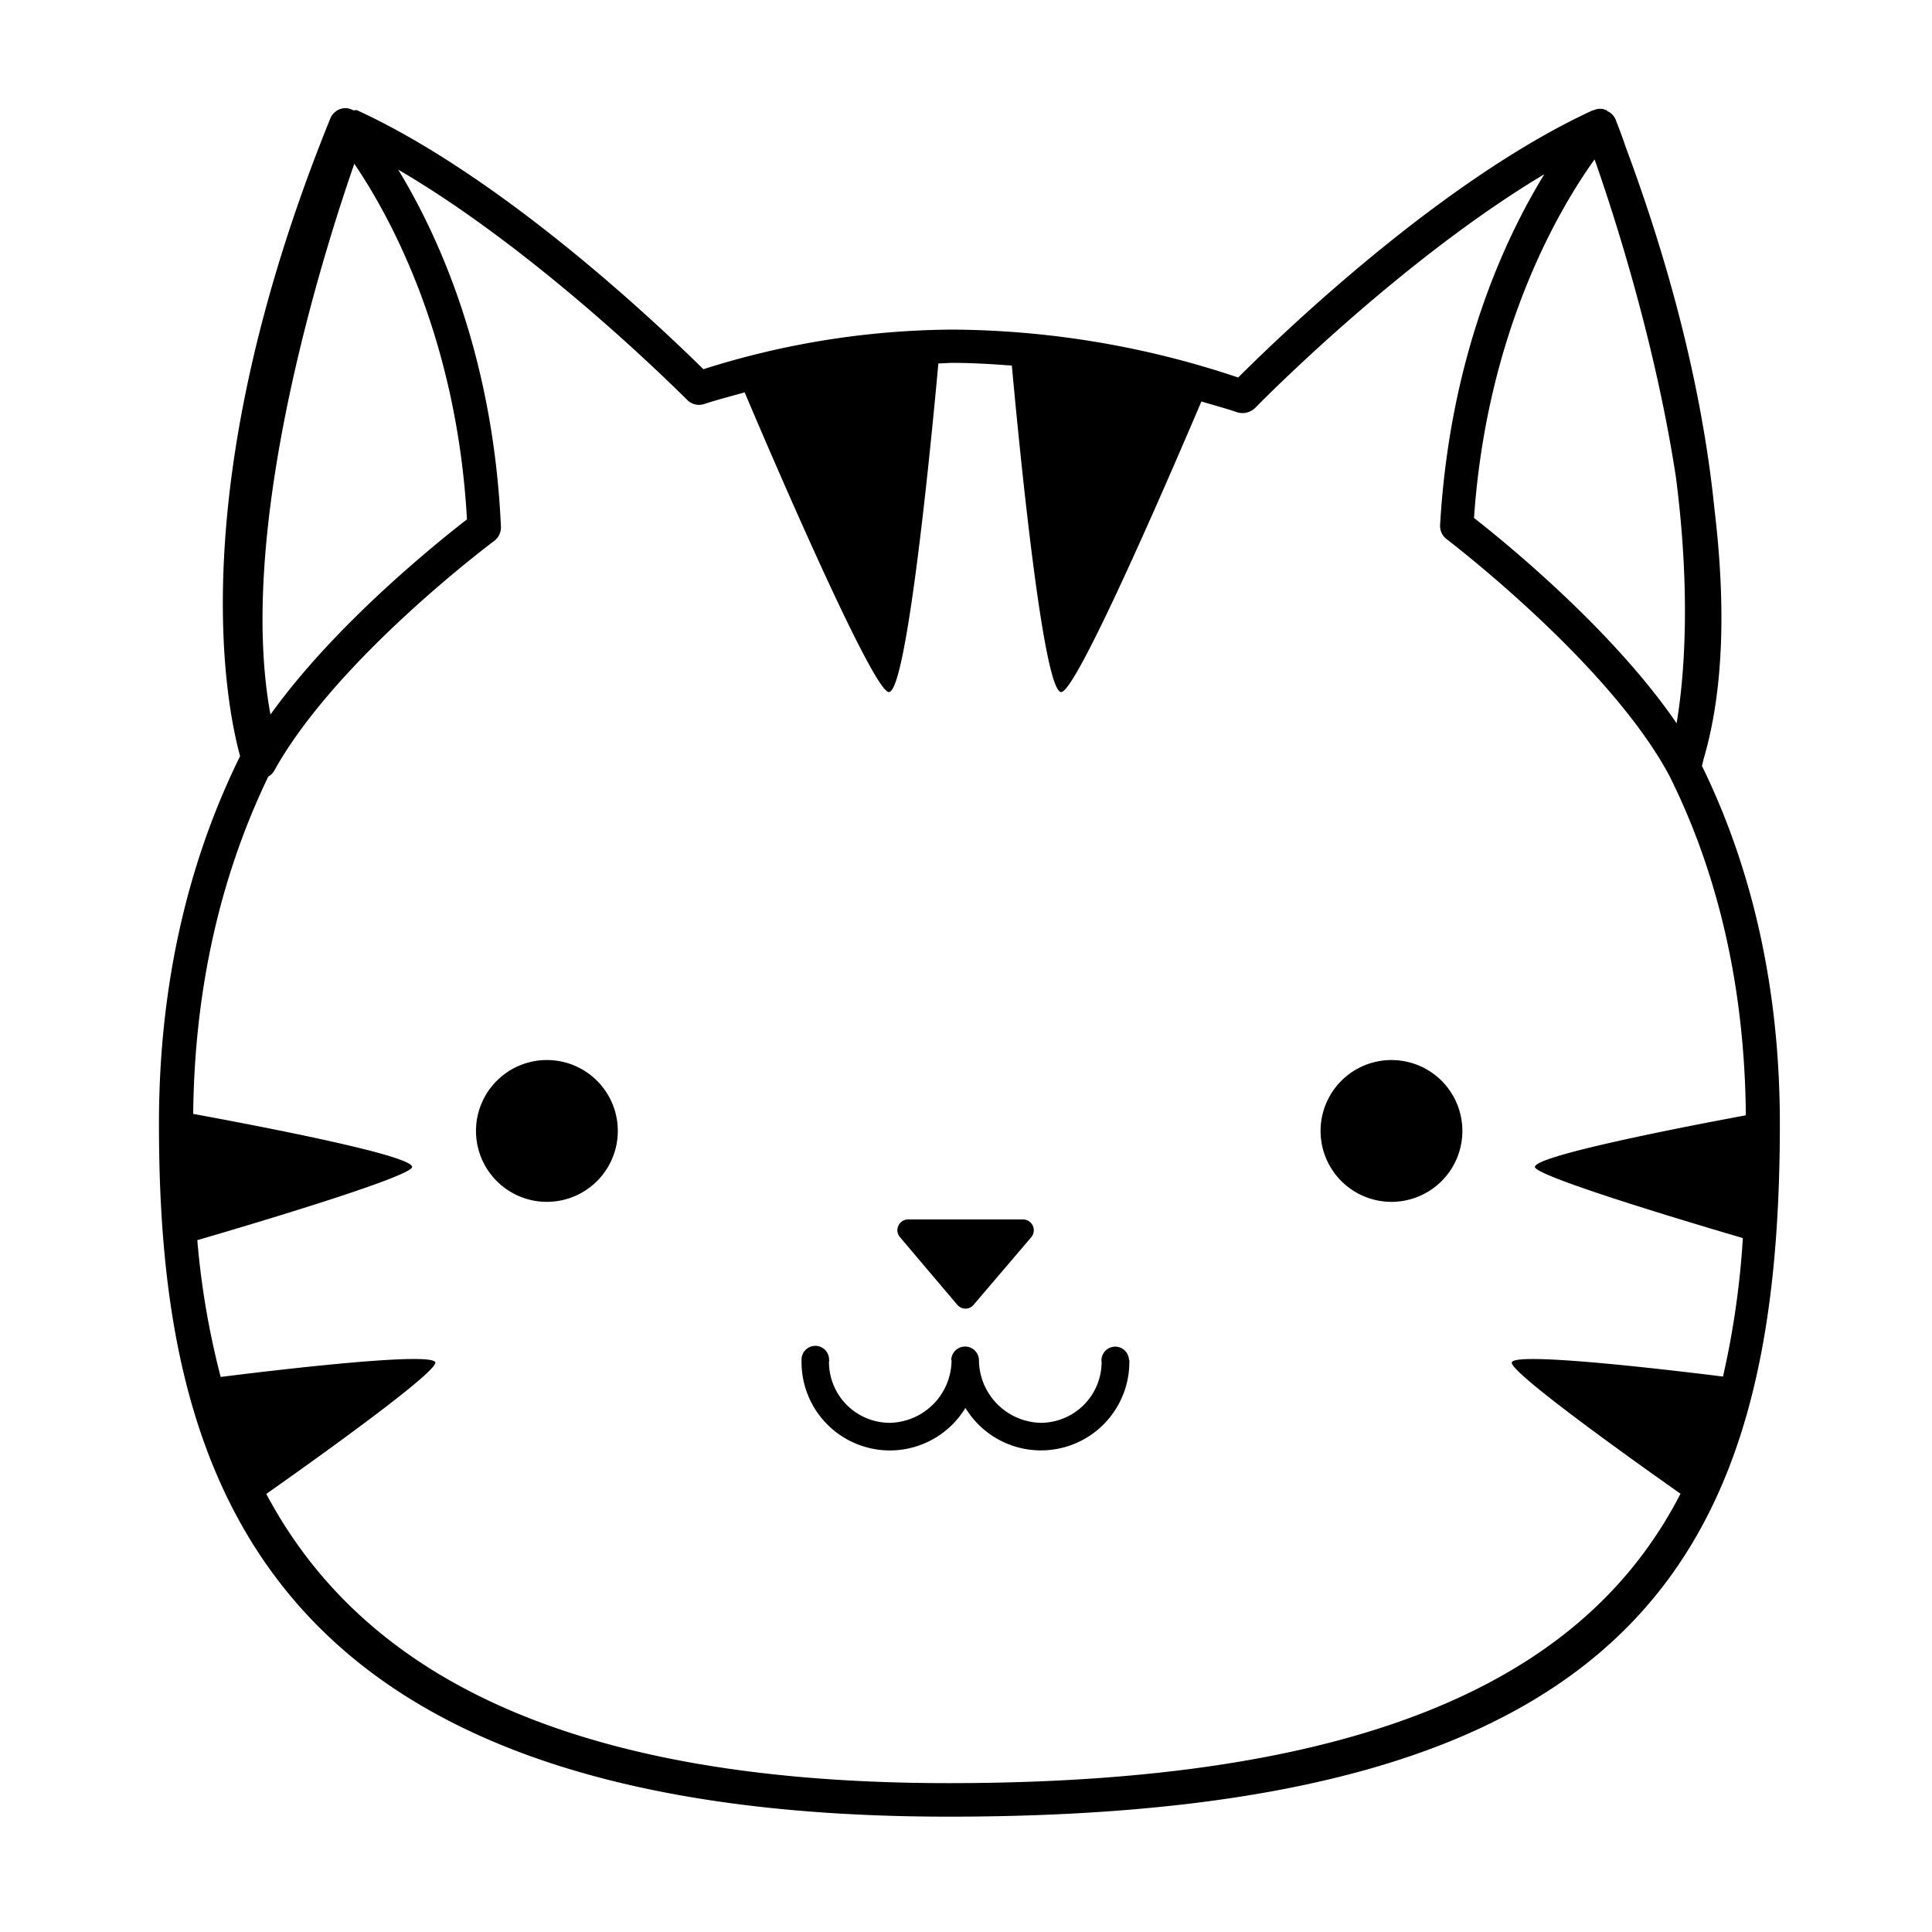
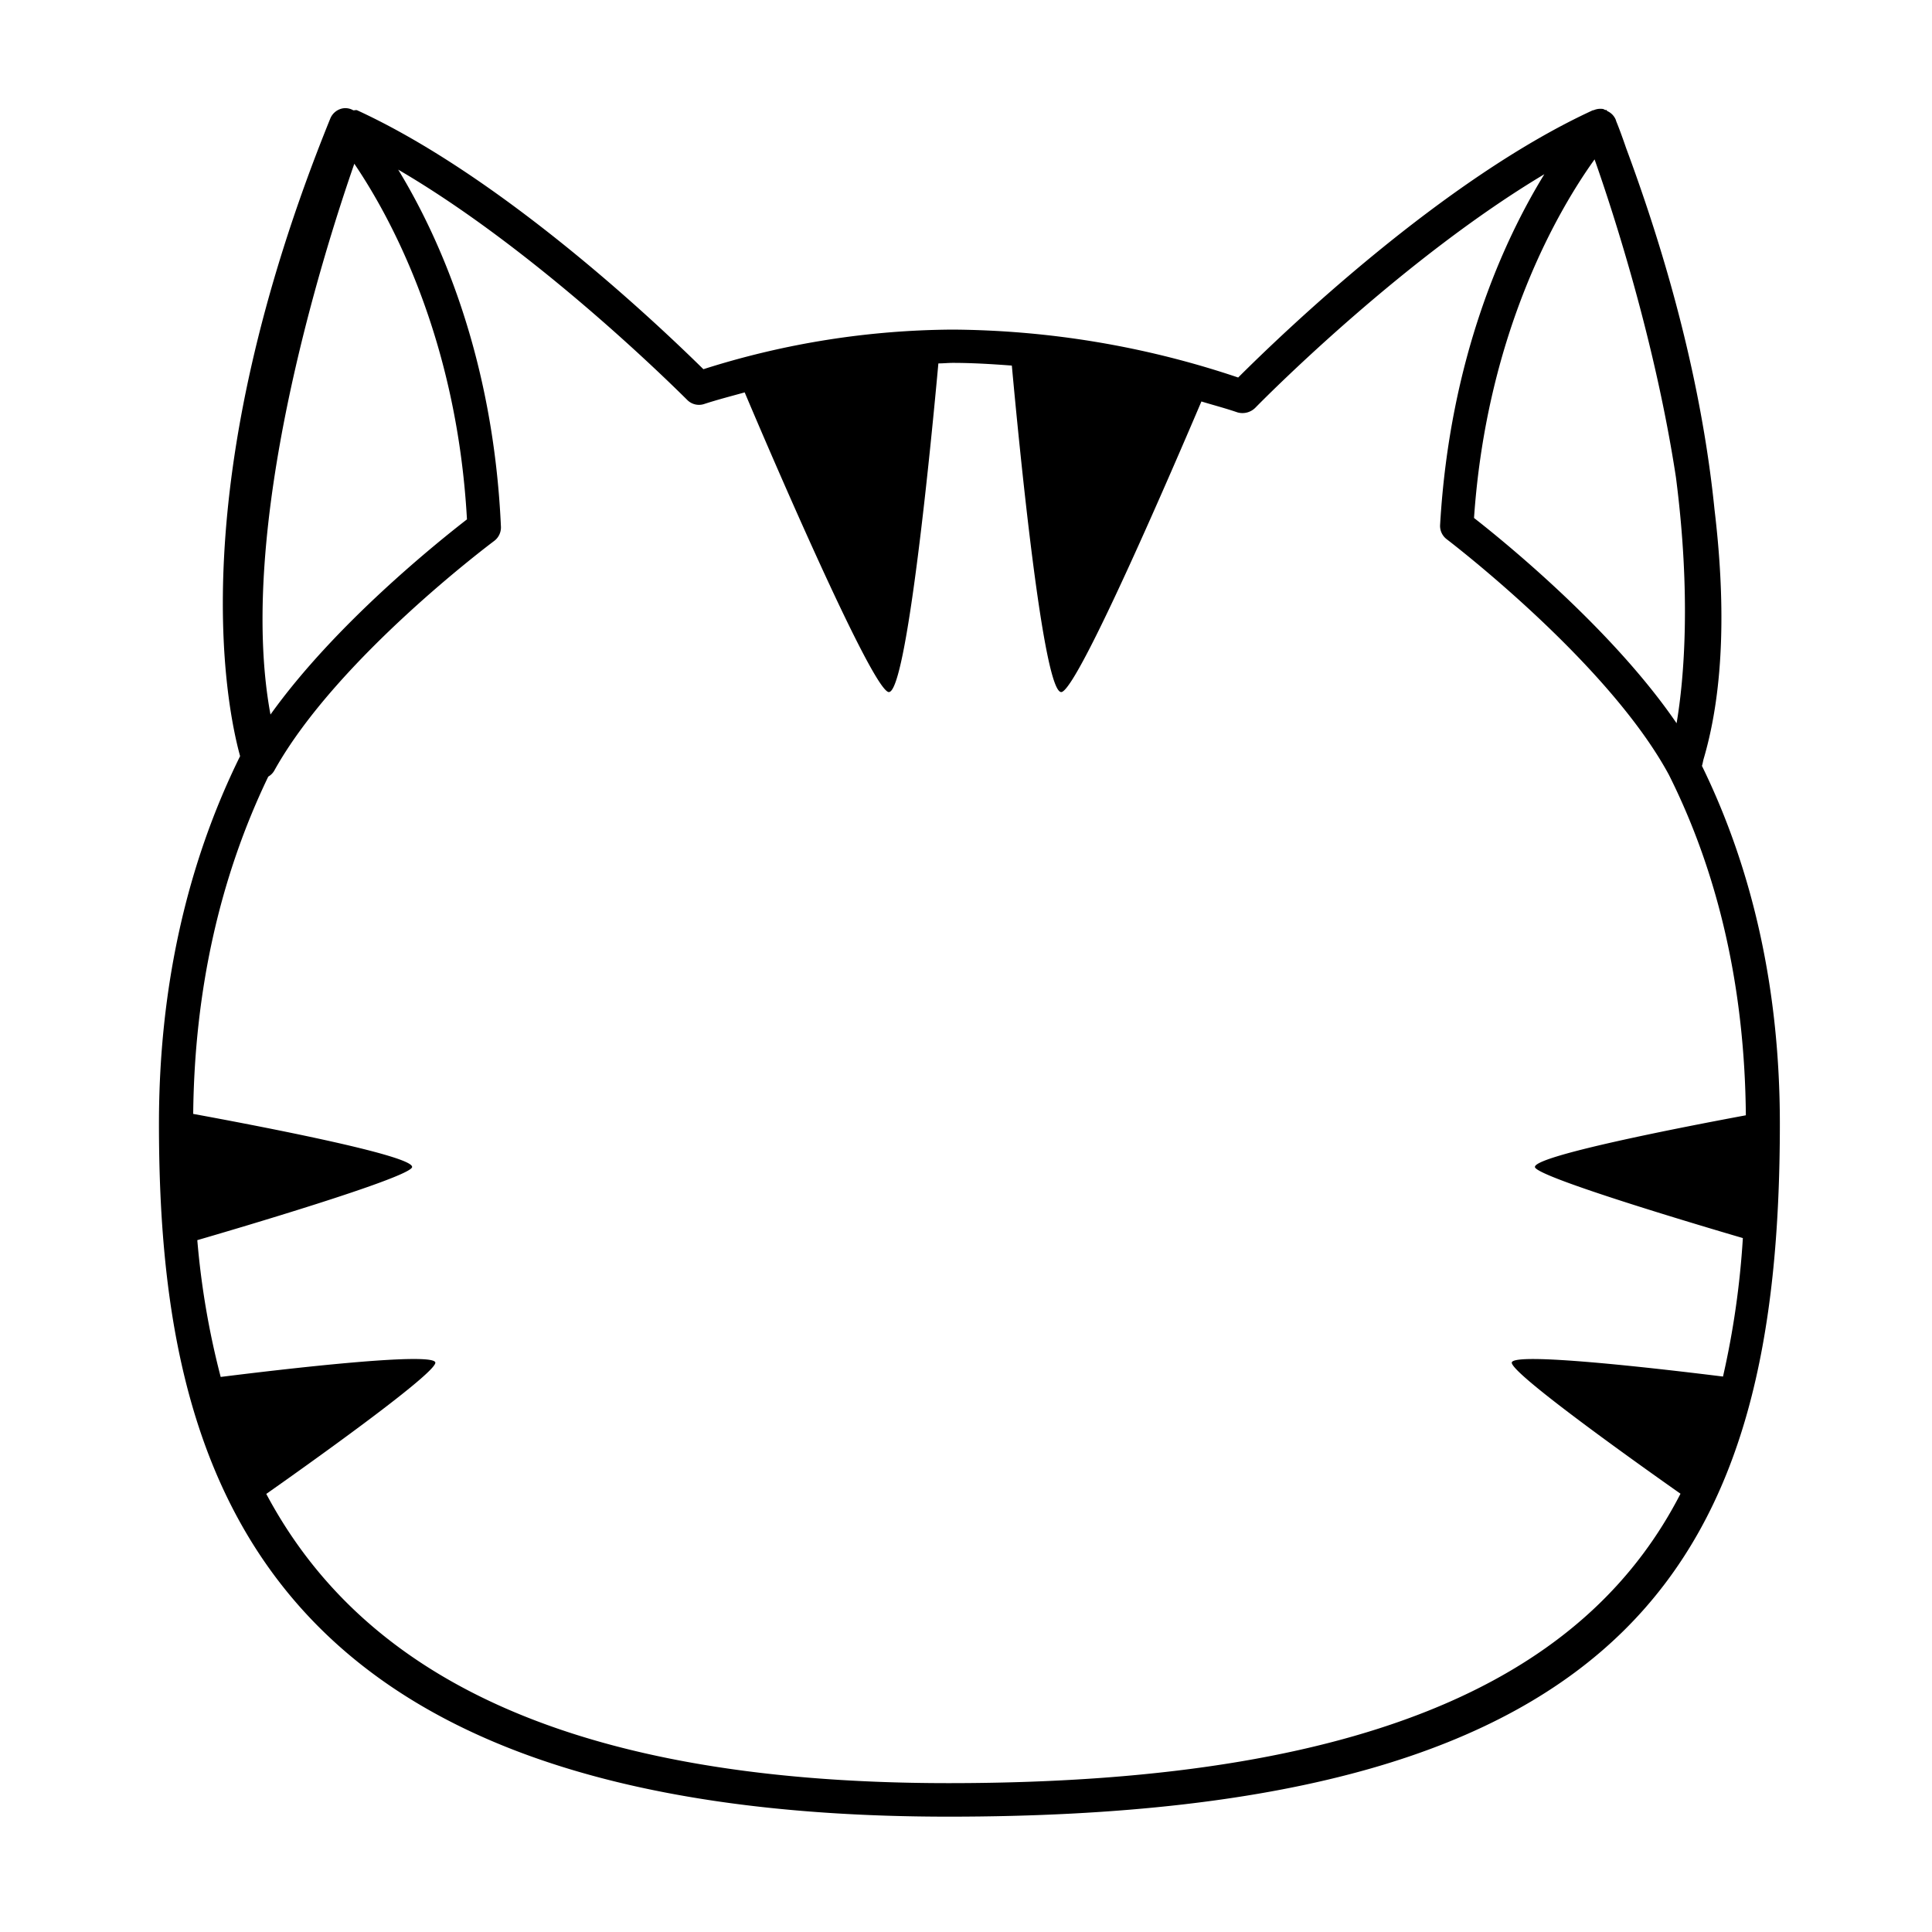
<svg xmlns="http://www.w3.org/2000/svg" id="Calque_1" data-name="Calque 1" viewBox="0 0 400 400">
  <defs />
-   <path class="cls-1" d="M288.11 219.47a14.68 14.68 0 1 0 14.66 14.66 14.68 14.68 0 0 0-14.66-14.66ZM113.21 219.47a14.68 14.68 0 1 0 14.7 14.66 14.67 14.67 0 0 0-14.7-14.66ZM198.19 270.14a2.28 2.28 0 0 0 1.71.8 2.17 2.17 0 0 0 1.68-.8l11.94-14a2.24 2.24 0 0 0-1.69-3.67H188a2.21 2.21 0 0 0-2 1.32 2.16 2.16 0 0 0 .33 2.35ZM233.74 281.58v-.09a2.85 2.85 0 0 0-5.69 0v.09H228a1.82 1.82 0 0 1 .08.36 12.63 12.63 0 0 1-12.6 12.64 13.1 13.1 0 0 1-12.8-12.89v-.2a2.87 2.87 0 0 0-5.73 0c0 .07.06.15.06.23a13.05 13.05 0 0 1-12.78 12.86 12.61 12.61 0 0 1-12.6-12.64c0-.12.07-.22.08-.36h-.06v-.09a2.85 2.85 0 0 0-5.7 0V281.94a18.29 18.29 0 0 0 33.93 9.55 18.3 18.3 0 0 0 33.94-9.55v-.36Z" />
  <path class="cls-1" d="M352.37 158.57c.15-.46.22-1 .35-1.45 4.44-15.08 4.43-33.42 2.25-51.64-2-19.8-7.18-44.89-18.3-74.82-1-2.93-1.75-4.84-2.05-5.56a3 3 0 0 0-.13-.39 3.38 3.38 0 0 0-1.71-1.71c-.09-.06-.11-.18-.19-.22s-.16 0-.24 0a2.84 2.84 0 0 0-.43-.21 3.52 3.52 0 0 0-2 .26s-.09 0-.14 0c-31 14.26-63.94 45.86-73.43 55.33a188.76 188.76 0 0 0-59.13-9.92 173.13 173.13 0 0 0-51.59 8.2c-11-10.83-42.24-40.07-71.69-53.61-.26-.11-.54.05-.81 0a3.26 3.26 0 0 0-2.13-.4 3.48 3.48 0 0 0-2.62 2.12c-30.73 75.76-21.63 121.23-18.67 132-11.08 22.45-16.8 48.07-16.8 76.09 0 71 19.42 143.48 163.49 143.48 143.31 0 172.1-54.91 172.1-143.48 0-27.27-5.43-52.18-16.13-74.07ZM330.14 33c4 11.34 12.59 37.92 16.85 65.86 3.13 24.28 1.7 41.65.13 50.88-13.33-19.5-35.88-37.77-41.94-42.5C307.85 68.32 323 42.94 330.14 33Zm-256.79.89c7.21 10.63 21.22 35.74 23.33 73.64-5.88 4.56-27.24 21.61-40.68 40.41-7.1-38.27 10.67-94.79 17.35-114.02ZM356.73 285c-13.29-1.65-44.19-5.24-43.73-2.81.47 2.67 27.51 21.85 34.93 27.07-18 35-59 59.92-151.53 59.92-83.16 0-122.78-25.16-141.27-59.88 7.34-5.16 34.52-24.44 35-27.11.45-2.48-31.57 1.28-44.44 2.89a167.74 167.74 0 0 1-4.84-28.32c8.1-2.35 42.77-12.59 44.42-15S50.16 232.49 40 230.62c.26-25.66 5.55-49.07 15.54-69.83a3.33 3.33 0 0 0 1.28-1.3C69.74 136.28 102 112.24 102.31 112a3.49 3.49 0 0 0 1.4-3c-1.61-35.7-13.1-60.46-21.27-73.88 27.22 15.88 54.11 41.99 59.83 47.67a3.42 3.42 0 0 0 3.54.85c2.75-.9 5.57-1.62 8.37-2.4 4 9.51 25.65 60.13 29.66 62 3.84 1.84 9.13-53.59 10.44-68 1 0 2-.11 3-.11 4 0 8.11.25 12.21.56 1.37 14.93 6.57 69.38 10.42 67.55s23.28-47.1 28.83-60.12c2.49.76 5 1.41 7.47 2.26a3.76 3.76 0 0 0 3.73-1c3.49-3.56 31.22-31.24 59.8-48.31-8.3 13.53-19.57 37.87-21.58 72.58a3.45 3.45 0 0 0 1.38 3c.32.26 33.37 25.39 46 48.79 10.39 20.74 15.69 44.47 15.92 70.47-12.06 2.24-45.11 8.6-43.62 10.84s32.92 11.63 43 14.58a177.47 177.47 0 0 1-4.11 28.67Z" />
</svg>